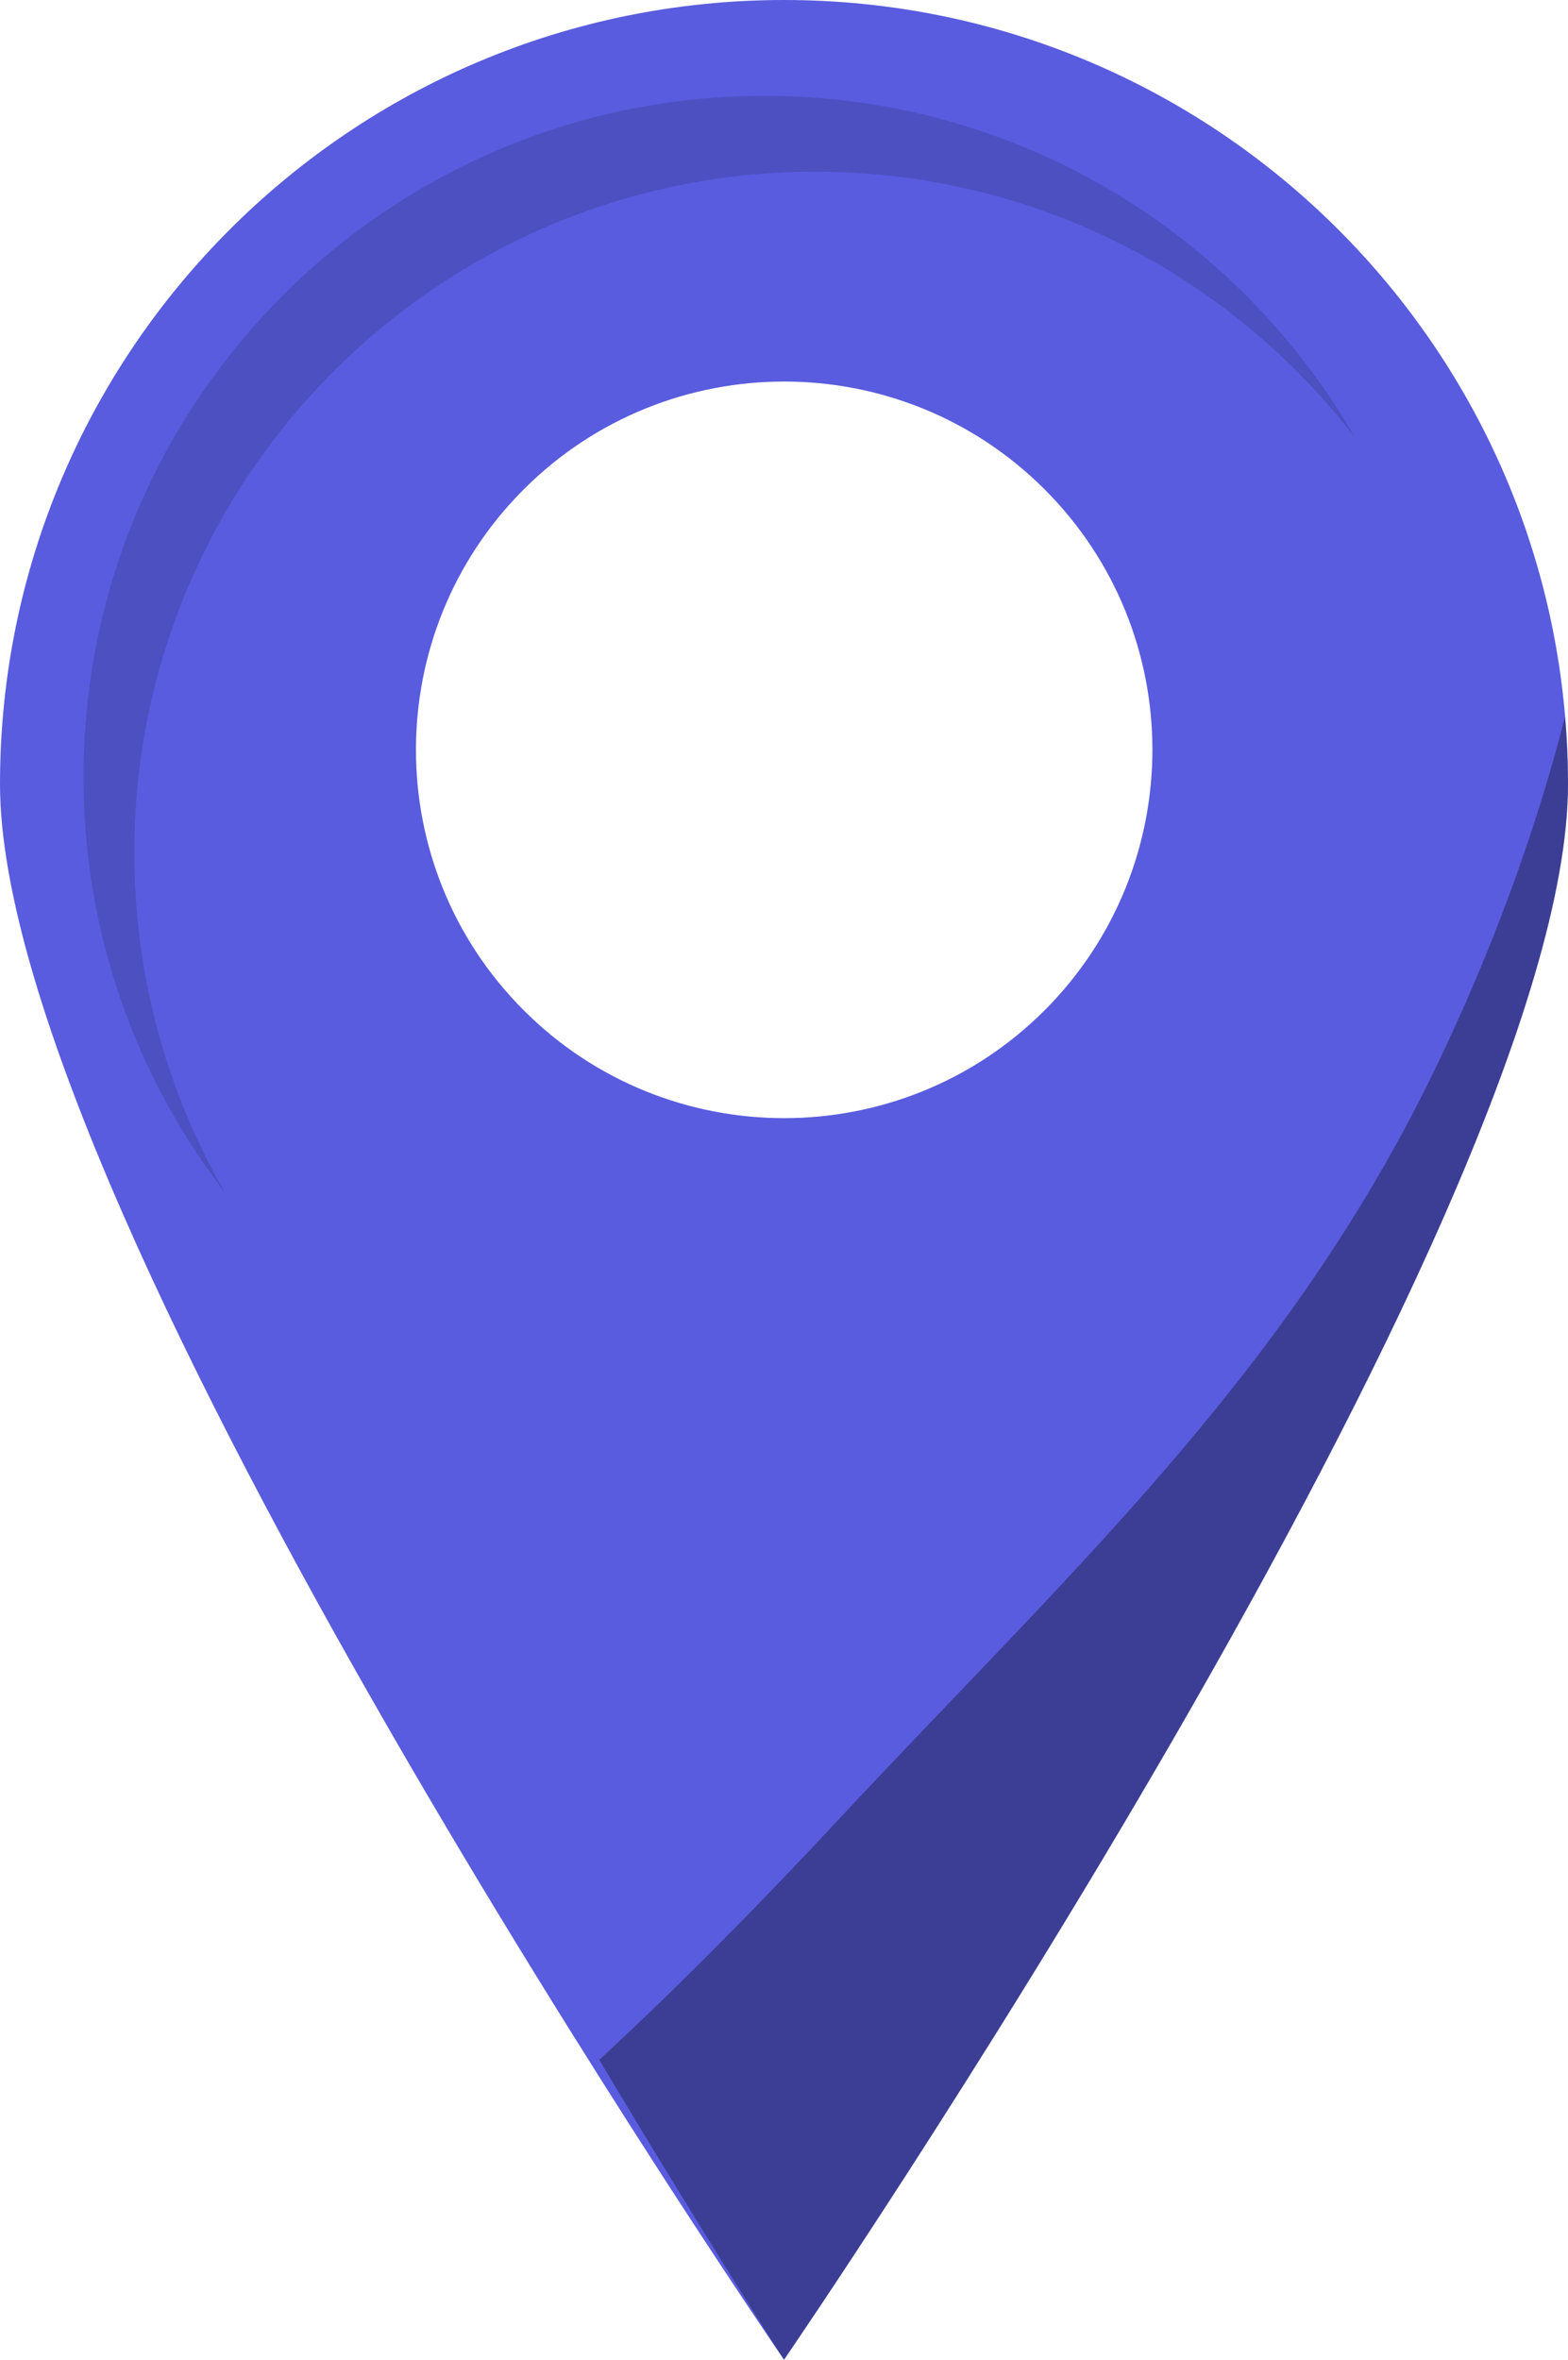
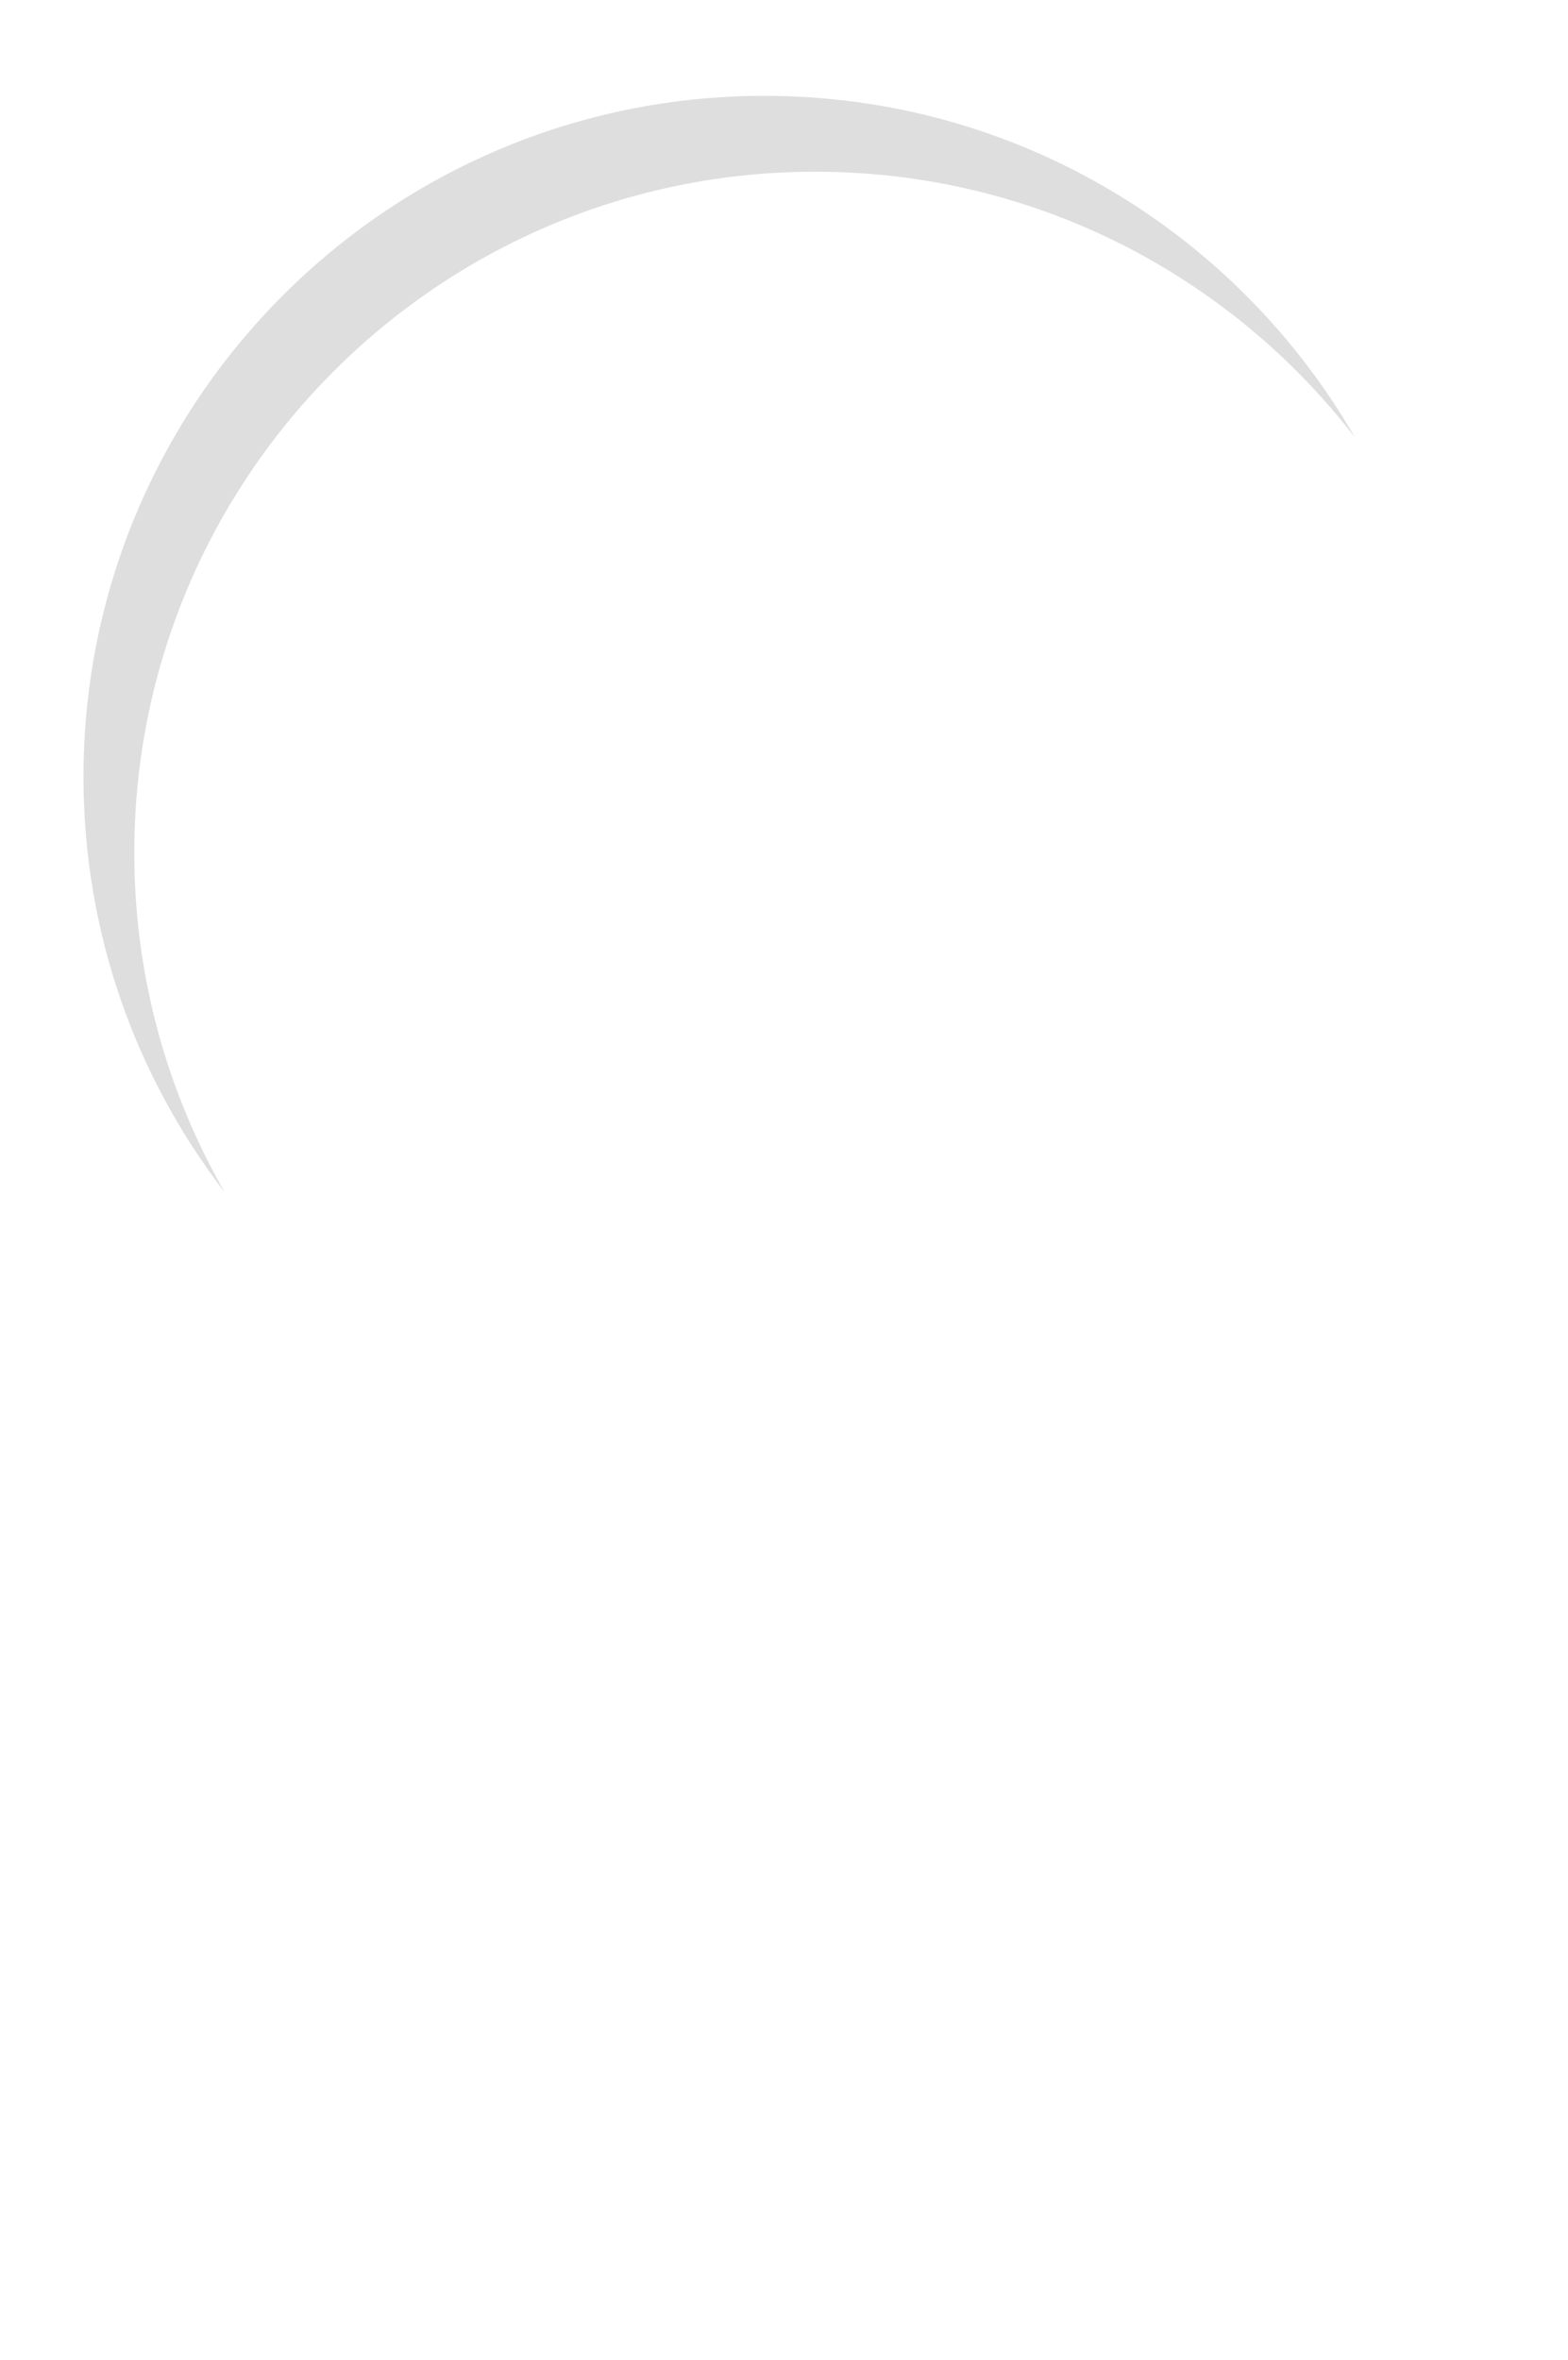
<svg xmlns="http://www.w3.org/2000/svg" version="1.1" id="Calque_1" x="0px" y="0px" viewBox="0 0 432 650" style="enable-background:new 0 0 432 650;" xml:space="preserve">
  <style type="text/css">
	.st0{fill:#595CDE;}
	.st1{opacity:0.13;}
	.st2{opacity:0.33;}
</style>
  <g>
-     <path class="st0" d="M216,0C96.7,0,0,96.7,0,216s216,434,216,434s216-314.7,216-434S335.3,0,216,0z M287.8,278.3   c-39.6,39.6-103.9,39.6-143.5,0s-39.6-103.9,0-143.5c39.6-39.6,103.9-39.6,143.5,0C327.4,174.4,327.4,238.6,287.8,278.3z" />
    <path class="st1" d="M37,234.9c0-103.6,84-187.6,187.6-187.6c60.6,0,114.4,28.7,148.7,73.2c-32.4-56.2-93.1-94.1-162.7-94.1   C107,26.4,23,110.4,23,214c0,43.1,14.5,82.7,38.9,114.4C46.1,300.9,37,269,37,234.9z" />
-     <path class="st2" d="M165.1,567.4C194.5,616.7,216,650,216,650s216-314.7,216-434c0-6.3-0.3-12.4-0.8-18.6   c-8.5,33.1-20.6,65.4-35.4,96.2C354.9,378.7,294.4,433.2,230,502.3C209.3,524.5,187.7,546.5,165.1,567.4z" />
  </g>
  <g>
</g>
</svg>